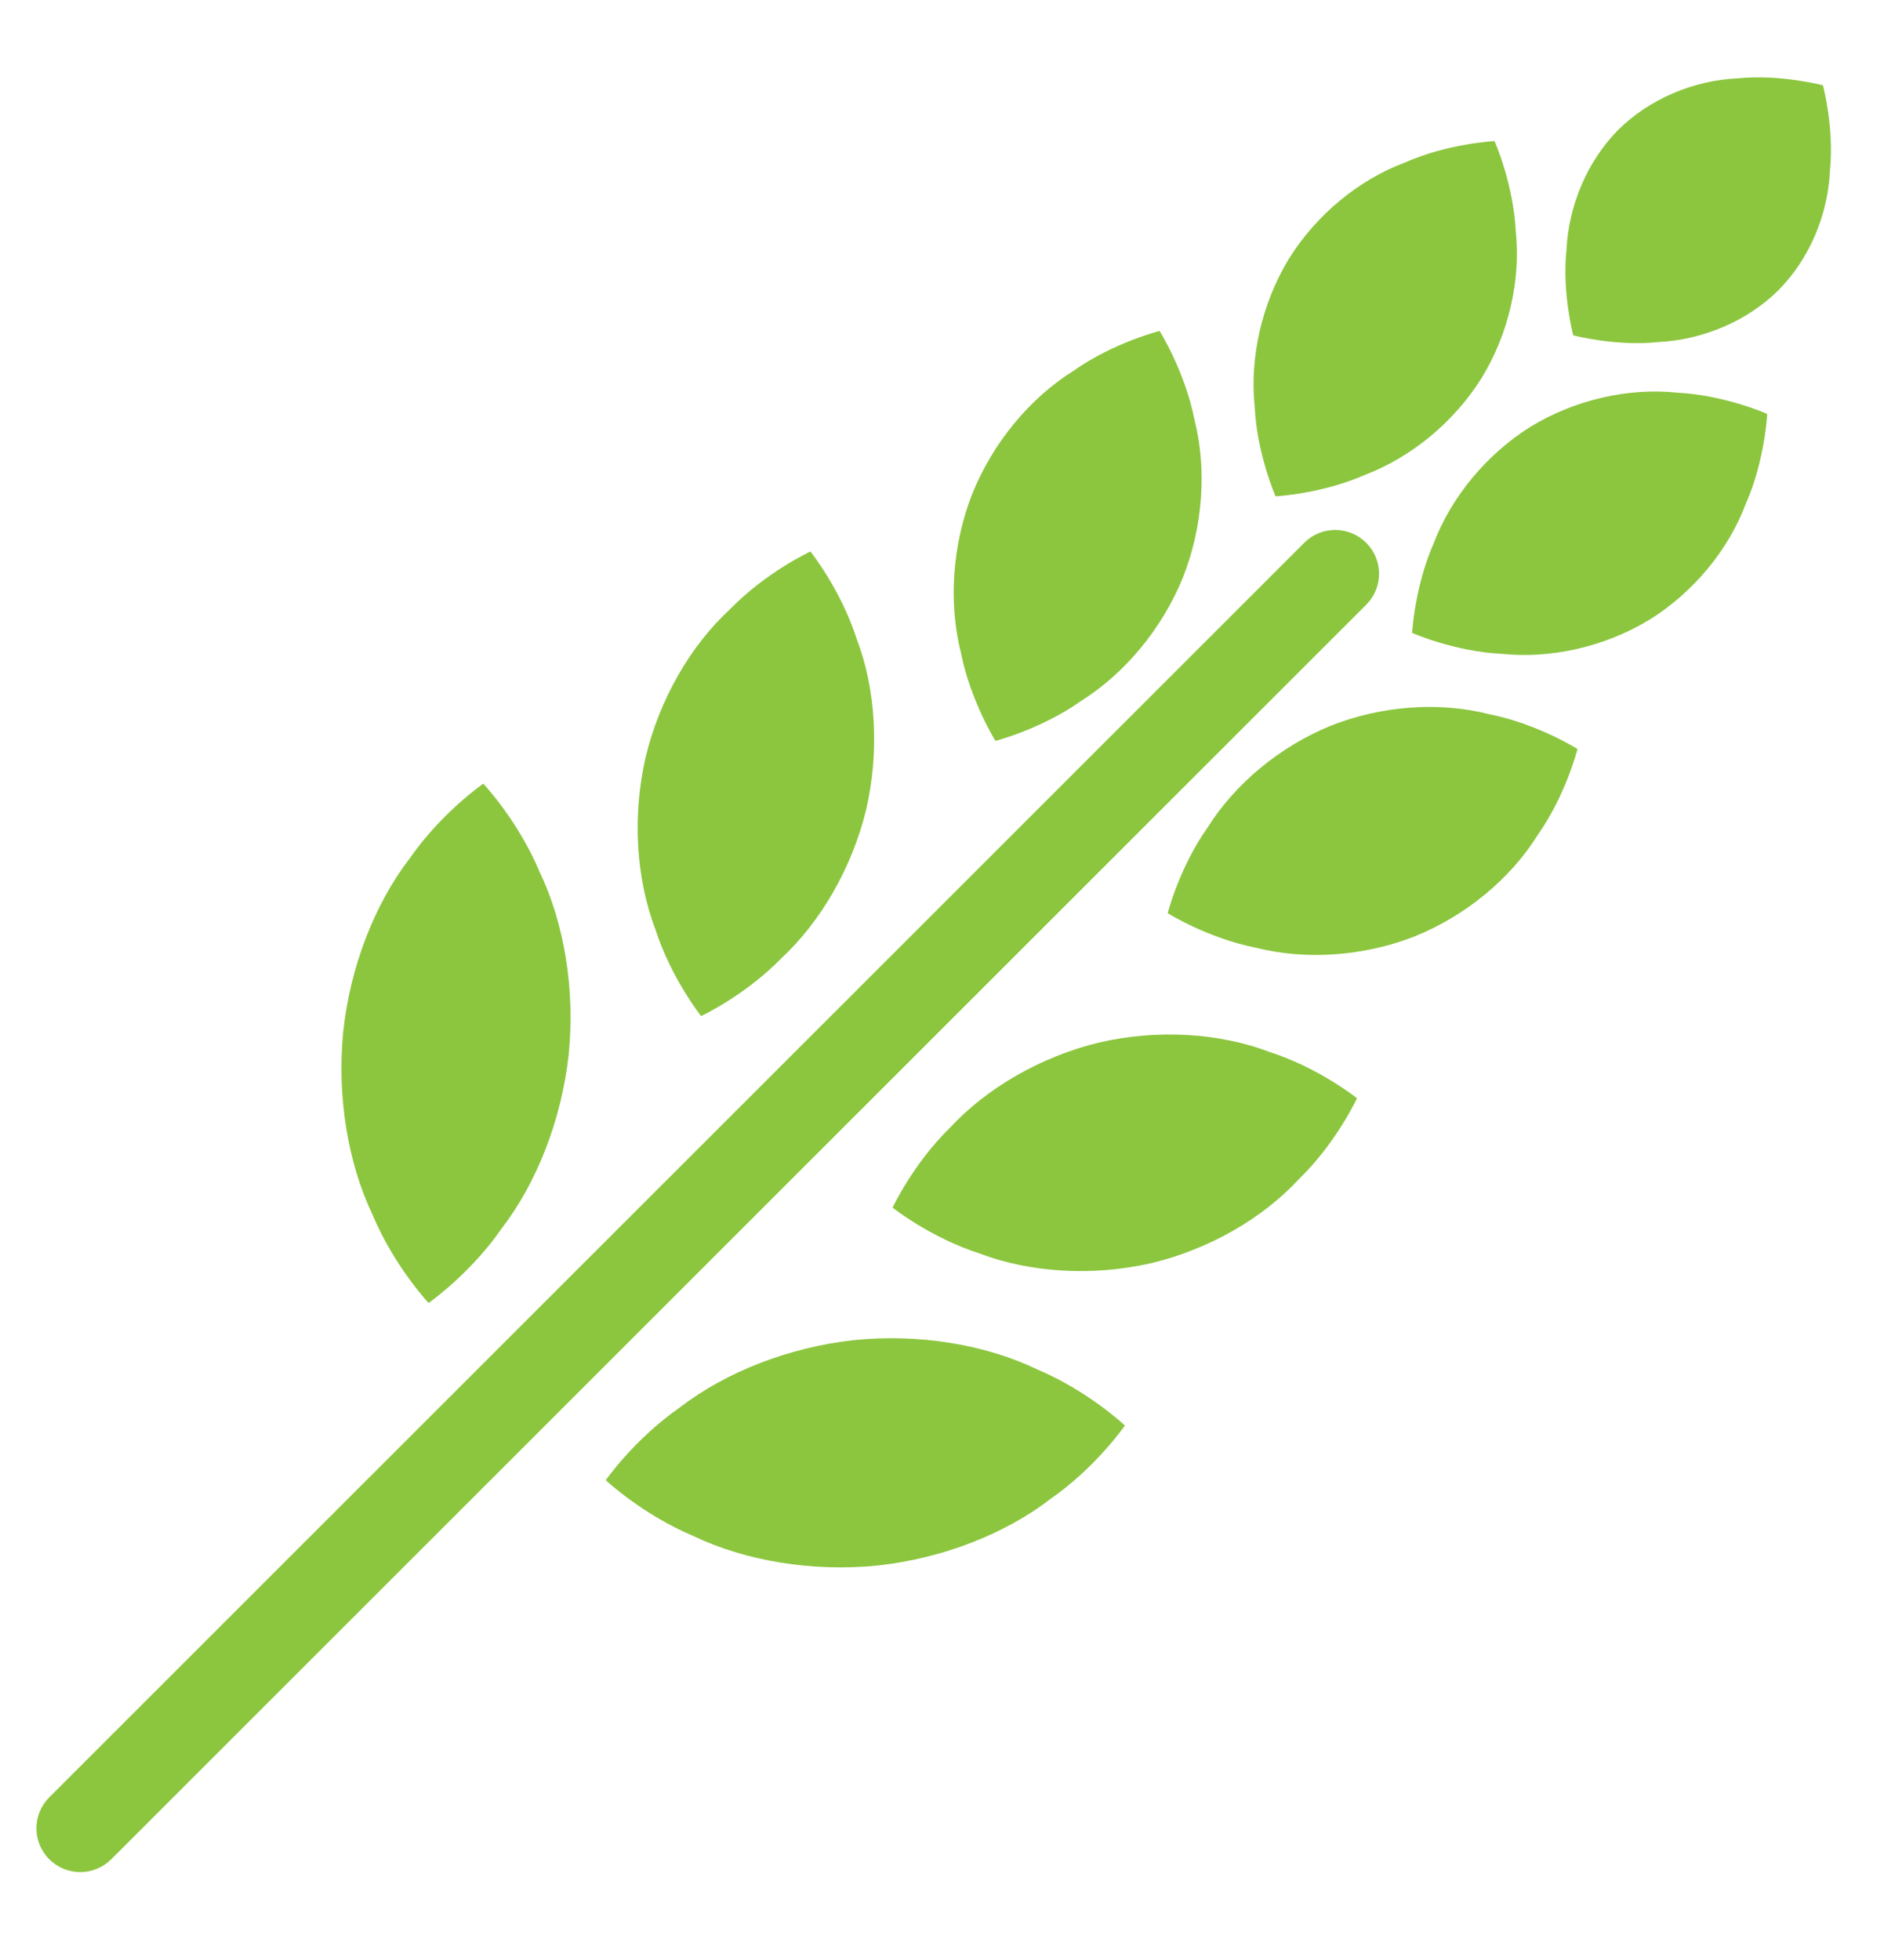
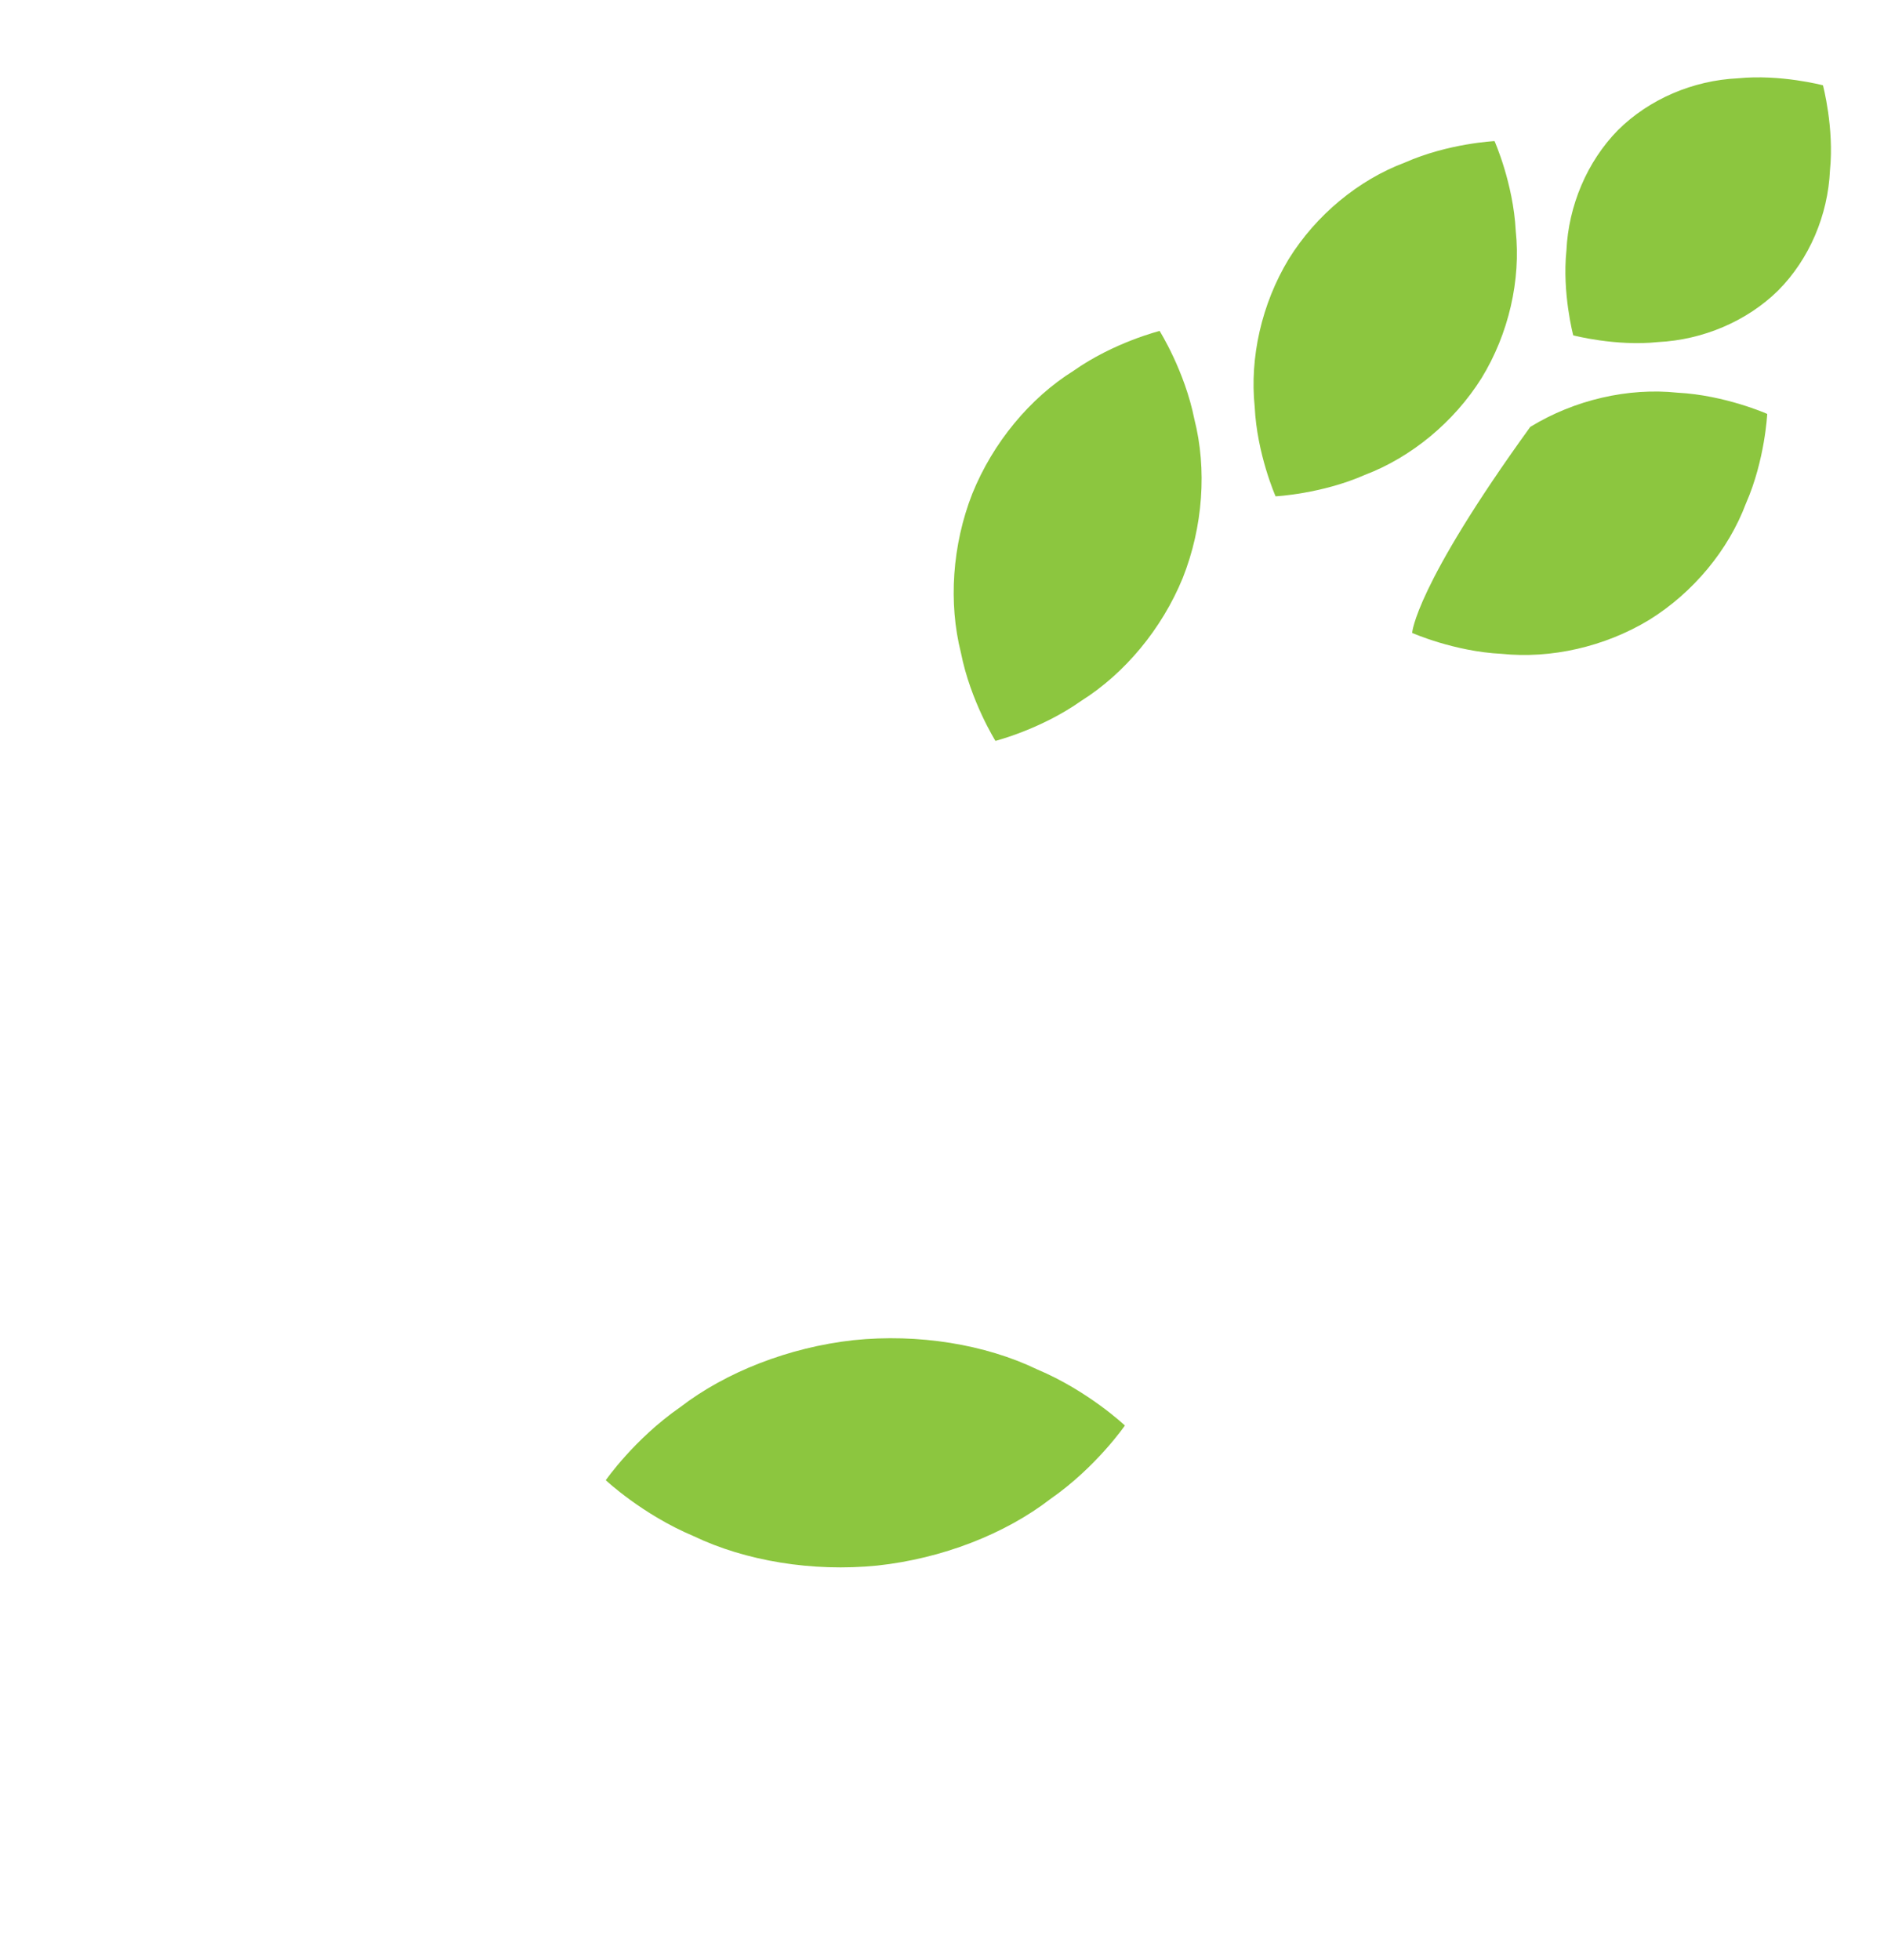
<svg xmlns="http://www.w3.org/2000/svg" version="1.1" id="Layer_1" x="0px" y="0px" width="577" height="600" viewBox="112.5 0 577 600" enable-background="new 112.5 0 577 600" xml:space="preserve">
-   <path fill="#8CC63F" d="M327.226,311.094c0.012,0-9.21-11.562-14.088-26.784c-5.832-15.432-7.008-34.482-2.946-52.308  c4.218-17.772,13.722-34.272,25.89-45.498c11.172-11.46,24.642-17.652,24.624-17.664c-0.012,0,9.276,11.562,14.172,26.778  c5.886,15.45,7.02,34.524,2.874,52.32c-4.308,17.718-13.866,34.236-25.986,45.486C340.612,304.86,327.208,311.088,327.226,311.094z" />
-   <path fill="#8CC63F" d="M243.766,398.934c0.012,0-10.5-11.154-17.124-26.922c-7.59-15.87-10.998-36.348-9.018-56.214  c2.136-19.86,9.672-39.186,20.448-53.124c9.78-14.028,22.452-22.746,22.44-22.746c-0.012,0,10.578,11.154,17.208,26.916  c7.644,15.9,10.98,36.354,8.928,56.214c-2.202,19.872-9.798,39.15-20.526,53.088C256.354,390.21,243.748,398.922,243.766,398.934z" />
  <path fill="#8CC63F" d="M417.364,226.83c0.012,0-7.632-12.168-10.572-26.994c-3.84-15.192-2.688-32.94,3.486-48.684  c6.324-15.642,17.688-29.322,31.002-37.626c12.372-8.718,26.376-12.198,26.37-12.204c-0.024,0,7.68,12.174,10.638,27.024  c3.882,15.222,2.676,32.916-3.57,48.642c-6.402,15.618-17.808,29.25-31.092,37.596C431.284,223.308,417.352,226.83,417.364,226.83z" />
  <path fill="#8CC63F" d="M503.164,151.956c0,0-5.7-12.882-6.396-27.396c-1.572-15.042,2.124-31.518,10.38-45.18  c8.424-13.602,21.456-24.312,35.64-29.628c13.29-5.874,27.432-6.552,27.432-6.552s5.754,12.918,6.492,27.462  c1.602,15.048-2.136,31.524-10.476,45.12c-8.49,13.524-21.582,24.24-35.7,29.604C517.24,151.242,503.164,151.956,503.164,151.956z" />
-   <path fill="#8CC63F" d="M385.858,369.726c-0.006-0.012,11.562,9.21,26.784,14.094c15.42,5.826,34.47,7.002,52.308,2.946  c17.772-4.218,34.272-13.722,45.492-25.896c11.46-11.166,17.652-24.648,17.664-24.63c0,0.018-11.562-9.27-26.79-14.172  c-15.444-5.88-34.518-7.008-52.308-2.862c-17.724,4.302-34.236,13.872-45.486,25.974  C392.092,356.34,385.864,369.744,385.858,369.726z" />
  <path fill="#8CC63F" d="M298.024,453.186c-0.006-0.018,11.148,10.494,26.91,17.124c15.87,7.59,36.348,10.998,56.214,9.012  c19.86-2.13,39.192-9.666,53.13-20.442c14.034-9.768,22.74-22.452,22.74-22.44c0.006,0.024-11.148-10.572-26.904-17.196  c-15.9-7.65-36.354-10.986-56.22-8.934c-19.866,2.202-39.15,9.798-53.088,20.526C306.742,440.598,298.024,453.192,298.024,453.186z" />
-   <path fill="#8CC63F" d="M470.122,279.588c0-0.012,12.174,7.638,26.994,10.566c15.192,3.846,32.946,2.7,48.684-3.48  c15.642-6.318,29.322-17.682,37.626-31.002c8.718-12.378,12.204-26.376,12.204-26.364c0.006,0.018-12.18-7.692-27.018-10.638  c-15.228-3.894-32.928-2.682-48.654,3.564c-15.624,6.396-29.25,17.808-37.596,31.086C473.632,265.662,470.122,279.6,470.122,279.588  z" />
-   <path fill="#8CC63F" d="M544.99,193.776c0,0,12.876,5.7,27.39,6.402c15.054,1.572,31.524-2.112,45.192-10.38  c13.596-8.43,24.306-21.462,29.634-35.634c5.856-13.302,6.528-27.438,6.528-27.438s-12.906-5.748-27.462-6.498  c-15.042-1.59-31.518,2.148-45.114,10.476c-13.53,8.496-24.24,21.588-29.604,35.706C545.71,179.718,544.99,193.776,544.99,193.776z" />
-   <path fill="#8CC63F" d="M137.08,573.168c-3.426-0.006-6.87-1.314-9.492-3.924c-5.244-5.244-5.25-13.734,0-18.972L511.954,166.17  c5.226-5.232,13.722-5.226,18.966,0.018c5.25,5.226,5.25,13.716,0,18.954L146.566,569.244  C143.938,571.86,140.512,573.168,137.08,573.168z" />
+   <path fill="#8CC63F" d="M544.99,193.776c0,0,12.876,5.7,27.39,6.402c15.054,1.572,31.524-2.112,45.192-10.38  c13.596-8.43,24.306-21.462,29.634-35.634c5.856-13.302,6.528-27.438,6.528-27.438s-12.906-5.748-27.462-6.498  c-15.042-1.59-31.518,2.148-45.114,10.476C545.71,179.718,544.99,193.776,544.99,193.776z" />
  <path fill="#8CC63F" d="M594.322,102.672c0,0-3.438-12.984-2.082-25.998c0.636-13.668,6.288-27.162,15.768-36.822  c9.582-9.522,23.01-15.228,36.732-15.876c13.038-1.308,26.064,2.142,26.064,2.142s3.474,13.05,2.148,26.034  c-0.618,13.722-6.3,27.15-15.852,36.774c-9.624,9.468-23.1,15.126-36.81,15.804C607.324,106.098,594.322,102.672,594.322,102.672z" />
</svg>